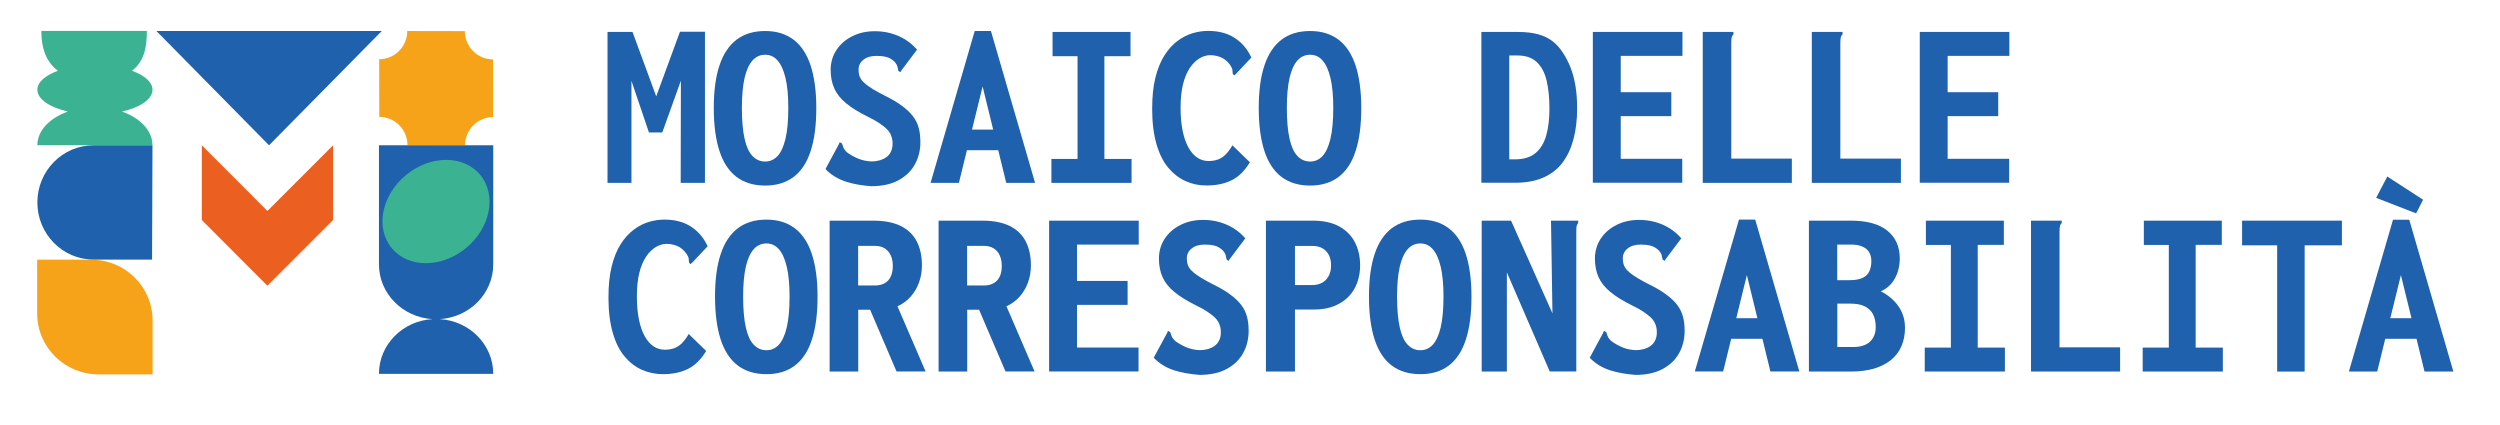
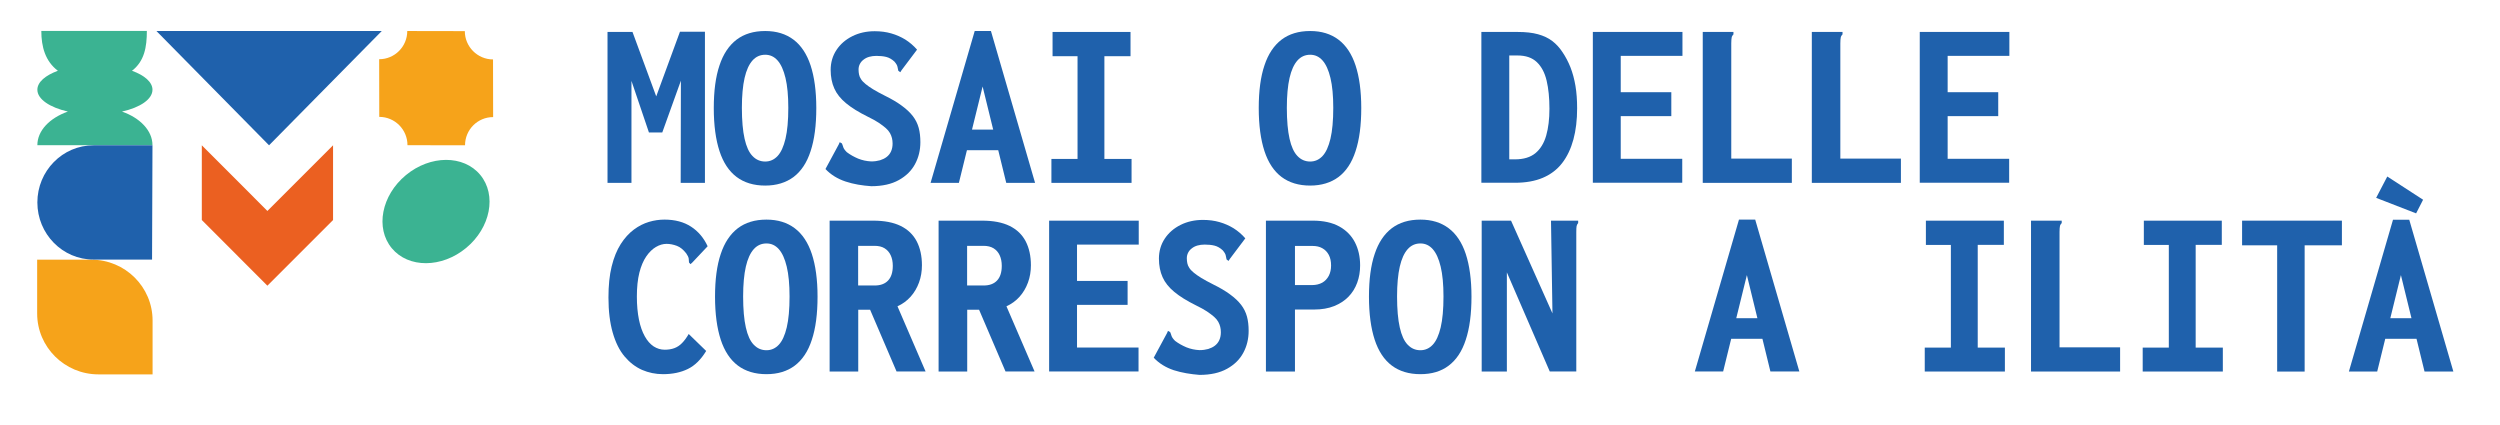
<svg xmlns="http://www.w3.org/2000/svg" version="1.1" id="Livello_1" x="0px" y="0px" viewBox="0 0 2402 407.9" style="enable-background:new 0 0 2402 407.9;" xml:space="preserve">
  <style type="text/css">
	.st0{fill:#F6A31A;}
	.st1{fill:#3BB392;}
	.st2{fill:#1F61AC;}
	.st3{fill:#EB6021;}
</style>
  <path class="st0" d="M473.7,57.1c-14.9,0-27.1-12.2-27.1-27.2l-55.3-0.1c0,15-12.1,27.1-27,27.1l0.1,55.4c15,0,27.1,12.2,27.1,27.2  l55.3,0.1c0-15,12.1-27.1,27-27.1L473.7,57.1z" />
  <g>
    <g>
      <g>
        <path class="st0" d="M87.7,249.5h-52v51.7c0,32.3,26.4,58.5,58.9,58.5h52V308C146.6,275.7,120.3,249.5,87.7,249.5z" />
      </g>
    </g>
  </g>
  <path class="st1" d="M146.5,86.2c0-7.3-7.7-13.9-19.7-18.2c12-9.2,14.3-22.9,14.3-38.3H39.7c0,15.3,3.8,29.1,15.9,38.3  c-12,4.4-19.7,10.9-19.7,18.2c0,9.1,11.9,17,29.3,21c-17.5,6.2-29.3,18.3-29.3,32.3h110.6c0-14-11.9-26.2-29.3-32.3  C134.6,103.3,146.5,95.4,146.5,86.2z" />
  <polygon class="st2" points="150.3,29.8 258.5,139.6 366.8,29.8 " />
  <g>
    <g>
      <path class="st2" d="M146.5,139.6H89.9c-29.8,0-54,24.6-54,54.9s24.2,54.9,54,54.9h56.2L146.5,139.6z" />
    </g>
  </g>
  <polygon class="st3" points="320,139.6 284.1,175.5 256.9,202.7 229.8,175.5 193.9,139.6 193.9,211.4 256.9,274.5 320,211.4 " />
-   <path class="st2" d="M473.9,254V139.6H364.1V254c0,28,22.7,50.9,51.4,52.6c-28.7,1.7-51.4,24.6-51.4,52.6h109.8  c0-28-22.7-50.9-51.4-52.6C451.2,304.9,473.9,282,473.9,254z" />
  <ellipse transform="matrix(0.77 -0.638 0.638 0.77 -33.54 313.876)" class="st1" cx="419" cy="203.5" rx="55.2" ry="45.4" />
  <g>
    <g>
      <path class="st2" d="M583.7,175.7v-145h24l22.8,61.9l22.8-62.1h24v145.2h-23.3l0.2-98.2l-17.9,49.8h-12.8l-16.8-49.6v98H583.7z" />
      <path class="st2" d="M735.2,178.3c-11,0-20.2-2.8-27.5-8.3c-7.3-5.5-12.8-13.8-16.4-24.8c-3.6-11-5.5-24.8-5.5-41.4    c0-16.4,1.8-30.1,5.5-41c3.6-10.9,9.1-19.1,16.4-24.7c7.3-5.5,16.4-8.3,27.5-8.3c10.9,0,19.9,2.8,27.2,8.3    c7.3,5.5,12.8,13.8,16.4,24.7c3.6,10.9,5.5,24.6,5.5,41c0,16.6-1.8,30.4-5.5,41.5c-3.6,11.1-9.1,19.3-16.4,24.8    C755.1,175.5,746,178.3,735.2,178.3z M735.2,155.2c4.7,0,8.6-1.8,11.9-5.3c3.3-3.5,5.8-9.1,7.6-16.6c1.8-7.6,2.7-17.5,2.7-29.7    c0-11.6-0.9-21.2-2.7-28.7c-1.8-7.5-4.3-13.1-7.6-16.8c-3.3-3.7-7.2-5.5-11.9-5.5c-4.8,0-8.9,1.8-12.2,5.5    c-3.3,3.7-5.9,9.3-7.6,16.8c-1.7,7.5-2.6,17.1-2.6,28.7c0,12.2,0.9,22.2,2.6,29.7c1.7,7.6,4.2,13.1,7.6,16.6    C726.3,153.4,730.4,155.2,735.2,155.2z" />
      <path class="st2" d="M812.4,174.4c-7.8-2.6-14.2-6.6-19.3-12l12.8-23.7l0.9-2.1l2.1,1.2c0.5,1.1,0.9,2.3,1.3,3.6    c0.4,1.3,1.5,2.9,3.4,4.8c3.3,2.5,6.9,4.5,10.9,6.2c4,1.6,8.2,2.5,12.6,2.7c3.1,0,5.9-0.4,8.4-1.1c2.5-0.8,4.6-1.8,6.4-3.2    c1.8-1.4,3.2-3.1,4.2-5.3c1-2.2,1.5-4.7,1.5-7.6c0-1.8-0.2-3.6-0.6-5.2c-0.4-1.6-1-3.2-1.9-4.8c-0.9-1.6-2.2-3.2-4-4.8    c-1.8-1.6-4.1-3.3-6.9-5.2c-2.8-1.8-6.3-3.8-10.5-5.8c-8.7-4.3-15.6-8.6-20.8-12.9c-5.2-4.3-9-9-11.3-14.2    c-2.3-5.1-3.5-11.1-3.5-17.8c0-7.2,1.9-13.6,5.6-19.2c3.7-5.6,8.8-10,15.2-13.2c6.4-3.2,13.6-4.8,21.5-4.8    c5.7,0,11.1,0.7,15.9,2.1c4.9,1.4,9.4,3.4,13.5,5.9c4.1,2.6,7.9,5.8,11.3,9.7l-14.9,19.8l-1.2,1.9l-1.9-1.4    c-0.3-1.2-0.6-2.5-0.8-3.8c-0.2-1.3-1.2-3-2.9-5c-2.5-2.3-5.1-3.8-7.9-4.5s-6-1-9.5-1c-2.5,0-4.8,0.3-6.9,0.9    c-2.1,0.6-3.9,1.5-5.5,2.8c-1.6,1.2-2.7,2.6-3.5,4.2c-0.8,1.6-1.2,3.3-1.2,5.2c0,1.8,0.2,3.5,0.5,4.9c0.3,1.5,0.9,2.9,1.9,4.4    c0.9,1.5,2.4,3,4.3,4.6c1.9,1.6,4.4,3.3,7.3,5.1c2.9,1.8,6.7,3.8,11.2,6.1c6.5,3.2,12,6.4,16.4,9.7c4.4,3.2,7.9,6.5,10.6,10    c2.6,3.4,4.5,7.2,5.6,11.3c1.1,4.1,1.6,8.6,1.6,13.7c0,7.7-1.7,14.7-5.1,21c-3.4,6.4-8.6,11.5-15.6,15.4c-7,3.9-15.8,5.9-26.5,5.9    C828.5,178.3,820.2,177,812.4,174.4z" />
      <path class="st2" d="M944.1,83.1l-22.8,92.6h-27.2l42.4-145.9h15.6l42.4,145.9h-27.7L944.1,83.1z M969,144.3h-51.7l3.3-19.8h44.4    L969,144.3z" />
      <path class="st2" d="M1010.2,175.7v-23h25.1V54h-24V30.7h74.9V54h-25.1v98.7h26.1v23H1010.2z" />
-       <path class="st2" d="M1139.3,174.1c-6.3-2.8-11.9-7.1-16.8-12.9c-4.9-5.8-8.7-13.5-11.4-22.9c-2.7-9.4-4.1-20.6-4.1-33.7    c0-11.5,1-21.6,3.1-30s5-15.6,8.7-21.4c3.7-5.8,7.9-10.4,12.6-13.9c4.7-3.5,9.5-5.9,14.5-7.4c5-1.5,10-2.2,15-2.2    c10.1,0,18.6,2.3,25.5,6.8c6.9,4.5,12.2,10.8,15.9,18.8l-14.9,15.8l-1.6,1.4l-1.4-1.6c0-1.2-0.1-2.5-0.3-3.8c-0.2-1.3-1-3-2.4-5    c-2.8-3.6-5.8-6-9-7.2c-3.2-1.2-6.5-1.9-9.9-1.9c-3.4,0-6.8,1-10.2,3c-3.4,2-6.5,5-9.3,9.1c-2.8,4.1-5,9.3-6.6,15.6    c-1.6,6.4-2.4,14-2.4,22.9c0,8.4,0.7,15.8,2,22.2c1.3,6.4,3.2,11.7,5.6,16c2.4,4.3,5.2,7.5,8.5,9.7c3.3,2.1,6.8,3.2,10.7,3.2    c3.4,0,6.5-0.5,9.2-1.5c2.7-1,5.2-2.6,7.4-4.9c2.2-2.2,4.4-5.2,6.4-8.7l16.8,16.3c-5,8.2-10.8,14-17.6,17.3    c-6.7,3.3-14.7,5-23.9,5C1152.3,178.3,1145.6,176.9,1139.3,174.1z" />
      <path class="st2" d="M1258.8,178.3c-11,0-20.2-2.8-27.5-8.3c-7.3-5.5-12.8-13.8-16.4-24.8c-3.6-11-5.5-24.8-5.5-41.4    c0-16.4,1.8-30.1,5.5-41c3.6-10.9,9.1-19.1,16.4-24.7c7.3-5.5,16.4-8.3,27.5-8.3c10.9,0,19.9,2.8,27.2,8.3s12.8,13.8,16.4,24.7    c3.6,10.9,5.5,24.6,5.5,41c0,16.6-1.8,30.4-5.5,41.5c-3.6,11.1-9.1,19.3-16.4,24.8C1278.7,175.5,1269.6,178.3,1258.8,178.3z     M1258.8,155.2c4.7,0,8.6-1.8,11.9-5.3c3.3-3.5,5.8-9.1,7.6-16.6c1.8-7.6,2.7-17.5,2.7-29.7c0-11.6-0.9-21.2-2.7-28.7    c-1.8-7.5-4.3-13.1-7.6-16.8c-3.3-3.7-7.2-5.5-11.9-5.5c-4.8,0-8.9,1.8-12.2,5.5c-3.3,3.7-5.9,9.3-7.6,16.8    c-1.7,7.5-2.6,17.1-2.6,28.7c0,12.2,0.9,22.2,2.6,29.7c1.7,7.6,4.2,13.1,7.6,16.6C1249.9,153.4,1254,155.2,1258.8,155.2z" />
      <path class="st2" d="M1423.3,175.7v-145h34.7c7.8,0,14.3,0.7,19.7,2.2c5.4,1.5,9.9,3.6,13.7,6.5c3.8,2.9,7.1,6.5,9.9,10.8    c2.9,4.3,5.5,9.2,7.6,14.5c2.1,5.4,3.7,11.3,4.8,17.8c1.1,6.5,1.6,13.7,1.6,21.6c0,11.2-1.2,21.2-3.6,30    c-2.4,8.8-6,16.4-10.8,22.6c-4.8,6.2-11,10.9-18.5,14.1c-7.5,3.2-16.5,4.8-26.9,4.8H1423.3z M1450.1,153.1h5.6    c8.2,0,14.7-2,19.5-5.9c4.8-4,8.3-9.6,10.4-17c2.1-7.4,3.1-15.9,3.1-25.7c0-10.4-0.9-19.4-2.7-27c-1.8-7.6-4.9-13.5-9.4-17.8    c-4.5-4.3-10.7-6.4-18.6-6.4h-7.9V153.1z" />
      <path class="st2" d="M1530.4,175.7v-145h86.1v23h-59.3v34.9h48.6v23h-48.6v41h59.1v23H1530.4z" />
      <path class="st2" d="M1636,30.7h27.2h2.3V33c-0.9,0.9-1.5,1.9-1.7,3c-0.2,1.1-0.4,2.9-0.4,5.6v110.8h58.2v23.3H1636V30.7z" />
      <path class="st2" d="M1740.8,30.7h27.2h2.3V33c-0.9,0.9-1.5,1.9-1.7,3c-0.2,1.1-0.4,2.9-0.4,5.6v110.8h58.2v23.3h-85.6V30.7z" />
      <path class="st2" d="M1844.5,175.7v-145h86.1v23h-59.3v34.9h48.6v23h-48.6v41h59.1v23H1844.5z" />
      <path class="st2" d="M616.9,355.4c-6.3-2.8-11.9-7.1-16.8-12.9c-4.9-5.8-8.7-13.5-11.4-22.9c-2.7-9.4-4.1-20.6-4.1-33.7    c0-11.5,1-21.6,3.1-30c2.1-8.5,5-15.6,8.7-21.4c3.7-5.8,7.9-10.4,12.6-13.9c4.7-3.5,9.5-5.9,14.5-7.4c5-1.5,10-2.2,15-2.2    c10.1,0,18.6,2.3,25.5,6.8c6.9,4.5,12.2,10.8,15.9,18.8l-14.9,15.8l-1.6,1.4l-1.4-1.6c0-1.2-0.1-2.5-0.3-3.8c-0.2-1.3-1-3-2.4-5    c-2.8-3.6-5.8-6-9-7.2c-3.2-1.2-6.5-1.9-9.9-1.9c-3.4,0-6.8,1-10.2,3c-3.4,2-6.5,5-9.3,9.1c-2.8,4.1-5,9.3-6.6,15.6    c-1.6,6.4-2.4,14-2.4,22.9c0,8.4,0.7,15.8,2,22.2c1.3,6.4,3.2,11.7,5.6,16c2.4,4.3,5.2,7.5,8.5,9.7c3.3,2.1,6.8,3.2,10.7,3.2    c3.4,0,6.5-0.5,9.2-1.5c2.7-1,5.2-2.6,7.4-4.9c2.2-2.2,4.4-5.2,6.4-8.7l16.8,16.3c-5,8.2-10.8,14-17.6,17.3    c-6.7,3.3-14.7,5-23.9,5C629.9,359.5,623.2,358.1,616.9,355.4z" />
      <path class="st2" d="M736.4,359.5c-11,0-20.2-2.8-27.5-8.3c-7.3-5.5-12.8-13.8-16.4-24.8c-3.6-11-5.5-24.8-5.5-41.4    c0-16.4,1.8-30.1,5.5-41c3.6-10.9,9.1-19.1,16.4-24.7c7.3-5.5,16.4-8.3,27.5-8.3c10.9,0,19.9,2.8,27.2,8.3    c7.3,5.5,12.8,13.8,16.4,24.7c3.6,10.9,5.5,24.6,5.5,41c0,16.6-1.8,30.4-5.5,41.5c-3.6,11.1-9.1,19.3-16.4,24.8    C756.3,356.8,747.2,359.5,736.4,359.5z M736.4,336.5c4.7,0,8.6-1.8,11.9-5.3c3.3-3.5,5.8-9.1,7.6-16.6c1.8-7.6,2.7-17.5,2.7-29.7    c0-11.6-0.9-21.2-2.7-28.7c-1.8-7.5-4.3-13.1-7.6-16.8c-3.3-3.7-7.2-5.5-11.9-5.5c-4.8,0-8.9,1.8-12.2,5.5    c-3.3,3.7-5.9,9.3-7.6,16.8c-1.7,7.5-2.6,17.1-2.6,28.7c0,12.2,0.9,22.2,2.6,29.7c1.7,7.6,4.2,13.1,7.6,16.6    C727.5,334.7,731.6,336.5,736.4,336.5z" />
      <path class="st2" d="M797.1,357V212h41.7c10.9,0,19.7,1.7,26.6,5.1c6.9,3.4,12,8.3,15.4,14.8c3.3,6.4,5,14.1,5,22.9    c0,5.9-0.9,11.4-2.8,16.6c-1.9,5.2-4.6,9.8-8.1,13.7c-3.6,4-7.8,7-12.6,9.2l27,62.6h-27.9L836,297.6h-11.4V357H797.1z     M824.6,274.3h15.8c5.6,0,9.9-1.6,12.9-4.8c3-3.2,4.5-7.9,4.5-14.1c0-3.9-0.7-7.3-2-10.1c-1.3-2.9-3.3-5.1-5.8-6.7    s-5.8-2.4-9.7-2.4h-15.8V274.3z" />
      <path class="st2" d="M901.8,357V212h41.7c10.9,0,19.7,1.7,26.6,5.1c6.9,3.4,12,8.3,15.4,14.8c3.3,6.4,5,14.1,5,22.9    c0,5.9-0.9,11.4-2.8,16.6c-1.9,5.2-4.6,9.8-8.1,13.7c-3.6,4-7.8,7-12.6,9.2l27,62.6h-27.9l-25.4-59.3h-11.4V357H901.8z     M929.3,274.3h15.8c5.6,0,9.9-1.6,12.9-4.8c3-3.2,4.5-7.9,4.5-14.1c0-3.9-0.7-7.3-2-10.1c-1.3-2.9-3.3-5.1-5.8-6.7    c-2.6-1.6-5.8-2.4-9.7-2.4h-15.8V274.3z" />
      <path class="st2" d="M1008,357V212h86.1v23h-59.3v34.9h48.6v23h-48.6v41h59.1v23H1008z" />
      <path class="st2" d="M1127.8,355.7c-7.8-2.6-14.2-6.6-19.3-12l12.8-23.7l0.9-2.1l2.1,1.2c0.5,1.1,0.9,2.3,1.3,3.6    c0.4,1.3,1.5,2.9,3.4,4.8c3.3,2.5,6.9,4.5,10.9,6.2c4,1.6,8.2,2.5,12.6,2.7c3.1,0,5.9-0.4,8.4-1.1c2.5-0.8,4.6-1.8,6.4-3.2    c1.8-1.4,3.2-3.1,4.2-5.3c1-2.2,1.5-4.7,1.5-7.6c0-1.8-0.2-3.6-0.6-5.2c-0.4-1.6-1-3.2-1.9-4.8c-0.9-1.6-2.2-3.2-4-4.8    c-1.8-1.6-4.1-3.3-6.9-5.2c-2.8-1.8-6.3-3.8-10.5-5.8c-8.7-4.3-15.6-8.6-20.8-12.9c-5.2-4.3-9-9-11.3-14.2    c-2.3-5.1-3.5-11.1-3.5-17.8c0-7.2,1.9-13.6,5.6-19.2c3.7-5.6,8.8-10,15.2-13.2c6.4-3.2,13.6-4.8,21.5-4.8    c5.7,0,11.1,0.7,15.9,2.1c4.9,1.4,9.4,3.4,13.5,5.9c4.1,2.6,7.9,5.8,11.3,9.7l-14.9,19.8l-1.2,1.9l-1.9-1.4    c-0.3-1.2-0.6-2.5-0.8-3.8c-0.2-1.3-1.2-3-2.9-5c-2.5-2.3-5.1-3.8-7.9-4.5s-6-1-9.5-1c-2.5,0-4.8,0.3-6.9,0.9    c-2.1,0.6-3.9,1.5-5.5,2.8c-1.6,1.2-2.7,2.6-3.5,4.2c-0.8,1.6-1.2,3.3-1.2,5.2c0,1.8,0.2,3.5,0.5,4.9c0.3,1.5,0.9,2.9,1.9,4.4    c0.9,1.5,2.4,3,4.3,4.6c1.9,1.6,4.4,3.3,7.3,5.1c2.9,1.8,6.7,3.8,11.2,6.1c6.5,3.2,12,6.4,16.4,9.7c4.4,3.2,7.9,6.5,10.6,10    c2.6,3.4,4.5,7.2,5.6,11.3c1.1,4.1,1.6,8.6,1.6,13.7c0,7.7-1.7,14.7-5.1,21c-3.4,6.4-8.6,11.5-15.6,15.4c-7,3.9-15.8,5.9-26.5,5.9    C1143.9,359.5,1135.6,358.2,1127.8,355.7z" />
      <path class="st2" d="M1216.3,357V212h45.1c10.2,0,18.7,1.9,25.4,5.6c6.7,3.7,11.7,8.8,15,15.2c3.3,6.4,5,13.8,5,22.2    c0,5.9-0.9,11.4-2.8,16.6c-1.9,5.2-4.7,9.7-8.4,13.5c-3.7,3.8-8.3,6.8-13.8,9c-5.5,2.2-11.9,3.3-19.2,3.3h-18.4V357H1216.3z     M1244.2,273.9h16.5c3.7,0,6.9-0.8,9.7-2.3c2.7-1.5,4.8-3.8,6.3-6.6c1.5-2.9,2.2-6.2,2.2-9.9c0-4-0.7-7.4-2.2-10.2    c-1.5-2.8-3.5-4.9-6.2-6.4c-2.6-1.5-5.8-2.2-9.5-2.2h-16.8V273.9z" />
      <path class="st2" d="M1364.7,359.5c-11,0-20.2-2.8-27.5-8.3c-7.3-5.5-12.8-13.8-16.4-24.8c-3.6-11-5.5-24.8-5.5-41.4    c0-16.4,1.8-30.1,5.5-41c3.6-10.9,9.1-19.1,16.4-24.7c7.3-5.5,16.4-8.3,27.5-8.3c10.9,0,19.9,2.8,27.2,8.3    c7.3,5.5,12.8,13.8,16.4,24.7c3.6,10.9,5.5,24.6,5.5,41c0,16.6-1.8,30.4-5.5,41.5c-3.6,11.1-9.1,19.3-16.4,24.8    C1384.7,356.8,1375.6,359.5,1364.7,359.5z M1364.7,336.5c4.7,0,8.6-1.8,11.9-5.3s5.8-9.1,7.6-16.6c1.8-7.6,2.7-17.5,2.7-29.7    c0-11.6-0.9-21.2-2.7-28.7c-1.8-7.5-4.3-13.1-7.6-16.8c-3.3-3.7-7.2-5.5-11.9-5.5c-4.8,0-8.9,1.8-12.2,5.5    c-3.3,3.7-5.9,9.3-7.6,16.8c-1.7,7.5-2.6,17.1-2.6,28.7c0,12.2,0.9,22.2,2.6,29.7c1.7,7.6,4.2,13.1,7.6,16.6    C1355.8,334.7,1359.9,336.5,1364.7,336.5z" />
      <path class="st2" d="M1423.6,212h28.2l39.8,89.1l-1.4-89.1h24h2.1v2.3c-0.8,0.9-1.3,1.9-1.5,3c-0.2,1.1-0.3,2.9-0.3,5.6v134H1489    l-41.2-95.2V357h-24.2V212z" />
-       <path class="st2" d="M1546.7,355.7c-7.8-2.6-14.2-6.6-19.3-12l12.8-23.7l0.9-2.1l2.1,1.2c0.5,1.1,0.9,2.3,1.3,3.6    c0.4,1.3,1.5,2.9,3.4,4.8c3.3,2.5,6.9,4.5,10.9,6.2s8.2,2.5,12.6,2.7c3.1,0,5.9-0.4,8.4-1.1c2.5-0.8,4.6-1.8,6.4-3.2    c1.8-1.4,3.2-3.1,4.2-5.3c1-2.2,1.5-4.7,1.5-7.6c0-1.8-0.2-3.6-0.6-5.2c-0.4-1.6-1-3.2-1.9-4.8c-0.9-1.6-2.2-3.2-4-4.8    c-1.8-1.6-4.1-3.3-6.9-5.2c-2.8-1.8-6.3-3.8-10.5-5.8c-8.7-4.3-15.6-8.6-20.8-12.9c-5.2-4.3-9-9-11.3-14.2    c-2.3-5.1-3.5-11.1-3.5-17.8c0-7.2,1.9-13.6,5.6-19.2c3.7-5.6,8.8-10,15.2-13.2c6.4-3.2,13.6-4.8,21.5-4.8    c5.7,0,11.1,0.7,15.9,2.1c4.9,1.4,9.4,3.4,13.5,5.9c4.1,2.6,7.9,5.8,11.3,9.7l-14.9,19.8l-1.2,1.9l-1.9-1.4    c-0.3-1.2-0.6-2.5-0.8-3.8c-0.2-1.3-1.2-3-2.9-5c-2.5-2.3-5.1-3.8-7.9-4.5c-2.8-0.7-6-1-9.5-1c-2.5,0-4.8,0.3-6.9,0.9    c-2.1,0.6-3.9,1.5-5.5,2.8c-1.6,1.2-2.7,2.6-3.5,4.2c-0.8,1.6-1.2,3.3-1.2,5.2c0,1.8,0.2,3.5,0.5,4.9c0.3,1.5,0.9,2.9,1.9,4.4    c0.9,1.5,2.4,3,4.3,4.6c1.9,1.6,4.4,3.3,7.3,5.1c2.9,1.8,6.7,3.8,11.2,6.1c6.5,3.2,12,6.4,16.4,9.7c4.4,3.2,7.9,6.5,10.6,10    c2.6,3.4,4.5,7.2,5.6,11.3c1.1,4.1,1.6,8.6,1.6,13.7c0,7.7-1.7,14.7-5.1,21c-3.4,6.4-8.6,11.5-15.6,15.4s-15.8,5.9-26.5,5.9    C1562.8,359.5,1554.5,358.2,1546.7,355.7z" />
      <path class="st2" d="M1678.4,264.3l-22.8,92.6h-27.2l42.4-145.9h15.6l42.4,145.9H1701L1678.4,264.3z M1703.3,325.5h-51.7l3.3-19.8    h44.5L1703.3,325.5z" />
-       <path class="st2" d="M1738,357V212h40.5c7.6,0,14.3,0.8,20.1,2.4c5.8,1.6,10.7,4,14.7,7.2c4,3.2,6.9,7,9,11.5c2,4.5,3,9.6,3,15.4    c0,4.5-0.7,8.9-2.1,13.1c-1.4,4.3-3.5,8-6.2,11.1c-2.7,3.1-6,5.5-9.9,7.2c3.4,1.7,6.6,3.8,9.4,6.2c2.9,2.4,5.4,5.1,7.4,8    c2.1,2.9,3.7,6.2,4.8,9.7c1.1,3.5,1.6,7.3,1.6,11.3c0,6.4-1.1,12.1-3.3,17.3c-2.2,5.2-5.5,9.6-9.9,13.3c-4.4,3.6-9.9,6.4-16.3,8.4    c-6.4,1.9-14,2.9-22.7,2.9H1738z M1765.2,269.2h11.6c5.4,0,9.7-0.7,12.8-2.2c3.1-1.5,5.3-3.6,6.5-6.4c1.2-2.8,1.9-6,1.9-9.5    c0-2.6-0.4-4.9-1.2-6.9c-0.8-1.9-1.9-3.6-3.5-4.9c-1.6-1.3-3.5-2.4-5.9-3.1c-2.4-0.8-5.2-1.2-8.5-1.2h-13.7V269.2z M1765.2,333.4    h15.6c4.5,0,8.3-0.7,11.5-2.2c3.2-1.5,5.6-3.6,7.3-6.5c1.7-2.9,2.6-6.3,2.6-10.4c0-4.7-0.8-8.6-2.4-12c-1.6-3.3-4.2-5.9-7.8-7.8    c-3.6-1.9-8.4-2.8-14.4-2.8h-12.3V333.4z" />
      <path class="st2" d="M1849.3,357v-23h25.1v-98.7h-24V212h74.9v23.3h-25.1v98.7h26.1v23H1849.3z" />
      <path class="st2" d="M1951.4,212h27.2h2.3v2.3c-0.9,0.9-1.5,1.9-1.7,3c-0.2,1.1-0.4,2.9-0.4,5.6v110.8h58.2V357h-85.6V212z" />
      <path class="st2" d="M2058.7,357v-23h25.1v-98.7h-24V212h74.9v23.3h-25.1v98.7h26.1v23H2058.7z" />
      <path class="st2" d="M2187.9,357V235.7h-33.7V212h95.9v23.7h-35.8V357H2187.9z" />
      <path class="st2" d="M2306.8,264.3L2284,357h-27.2l42.4-145.9h15.6l42.4,145.9h-27.7L2306.8,264.3z M2331.7,325.5H2280l3.3-19.8    h44.5L2331.7,325.5z M2321.4,205l-38.4-14.9l10.7-20.5l34.4,22.3L2321.4,205z" />
    </g>
  </g>
</svg>